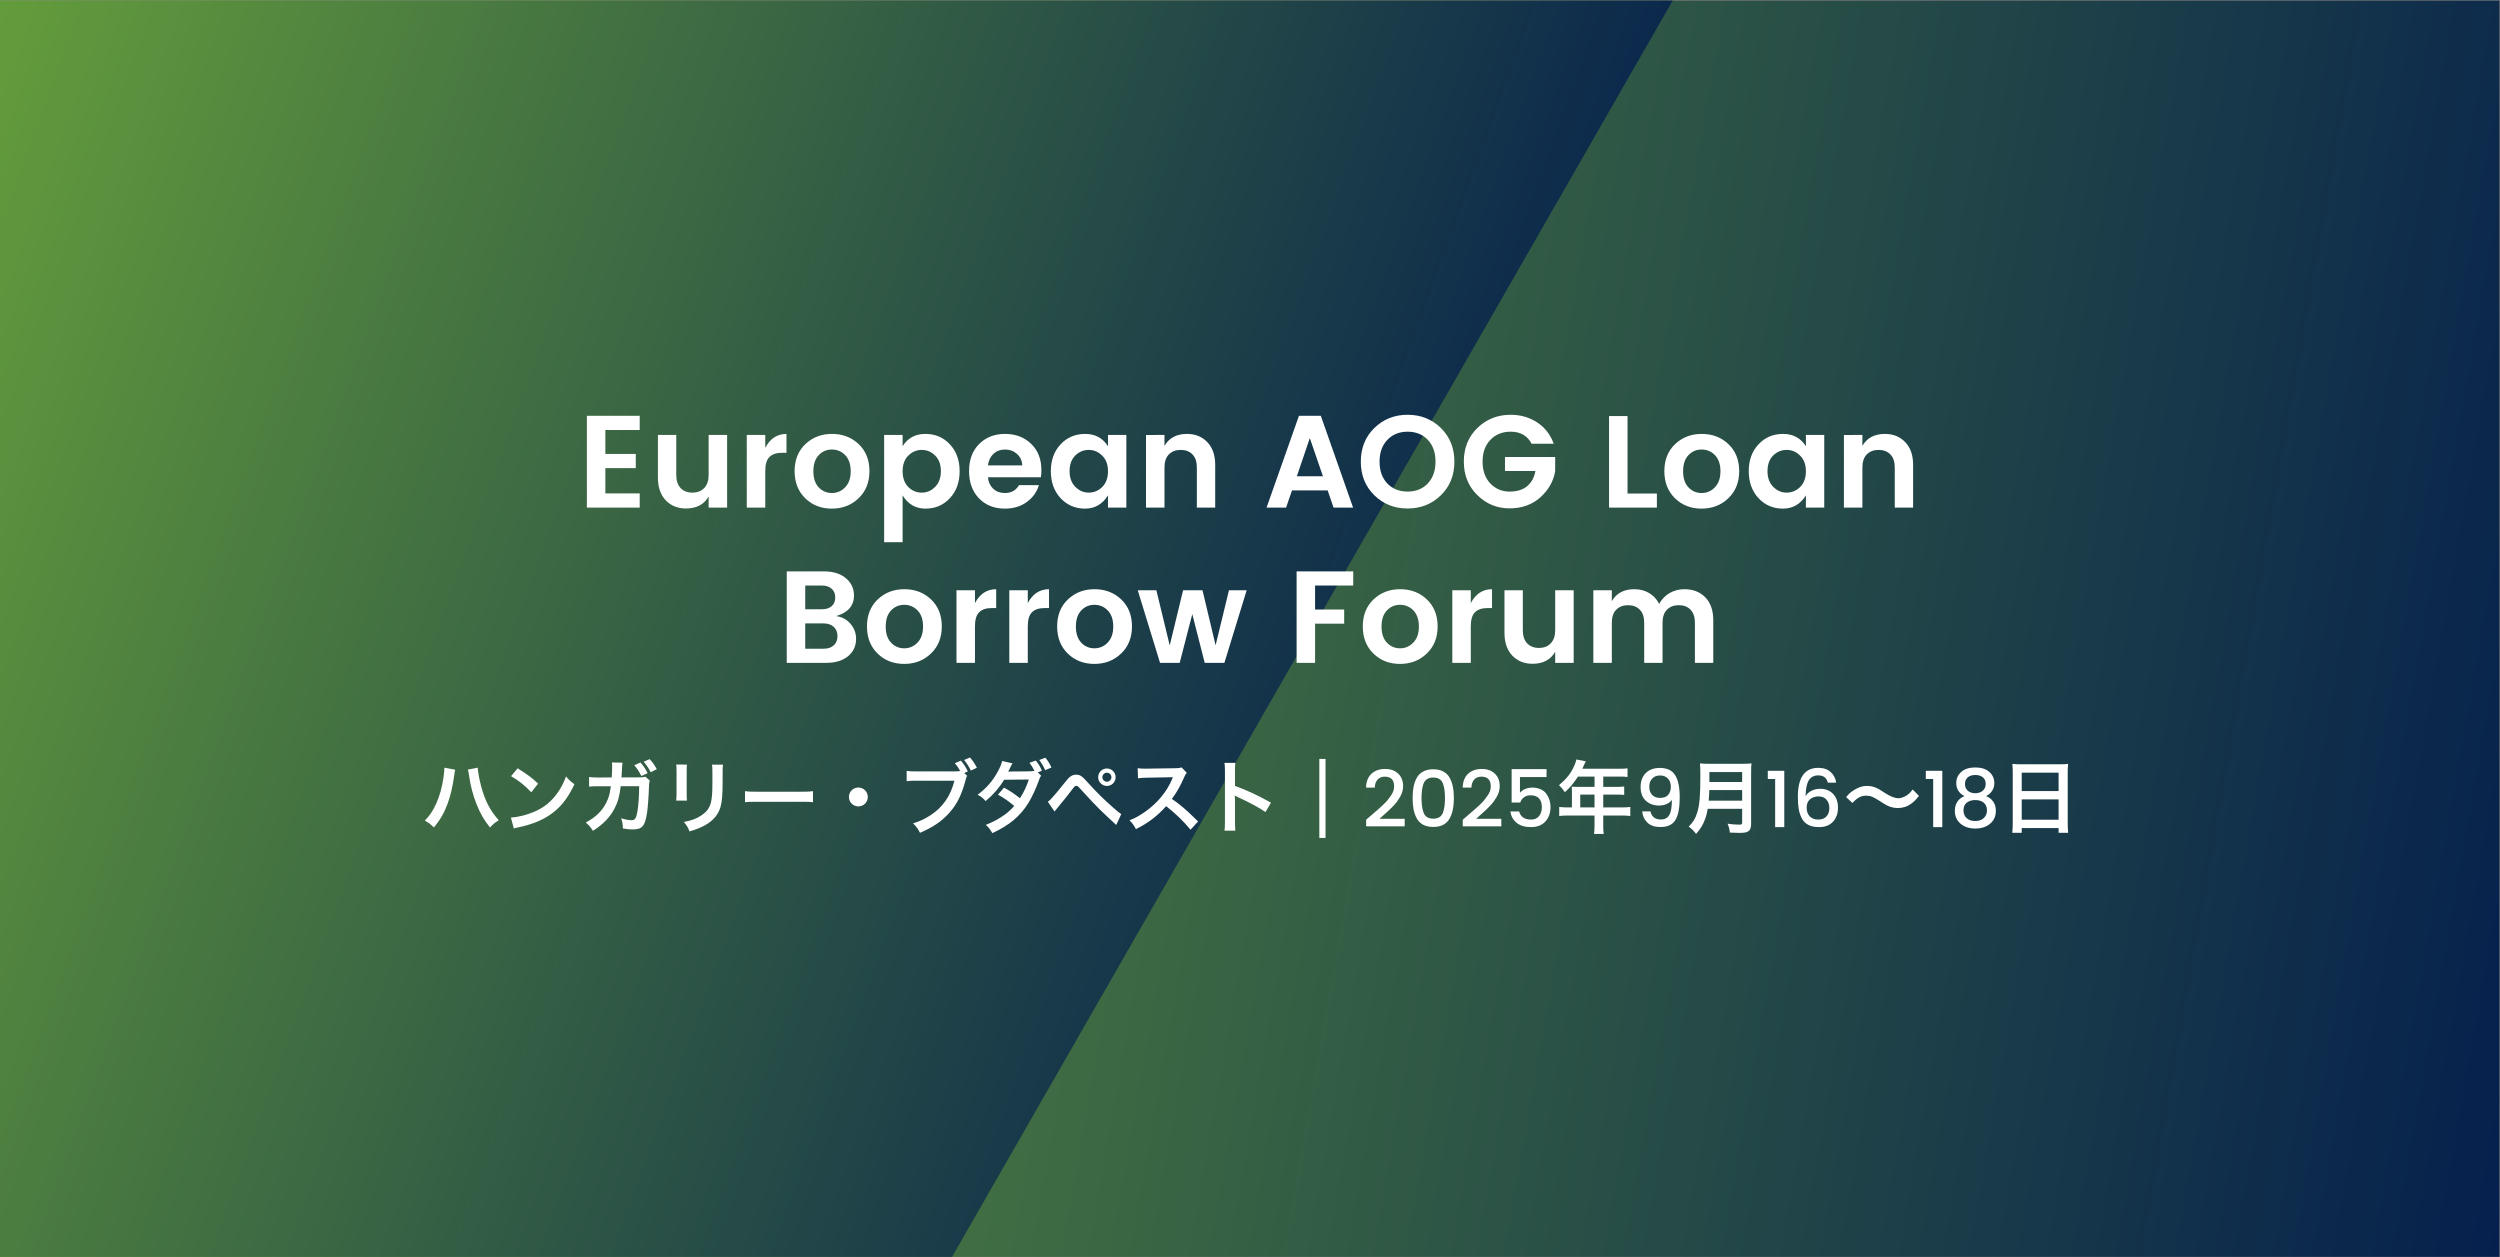
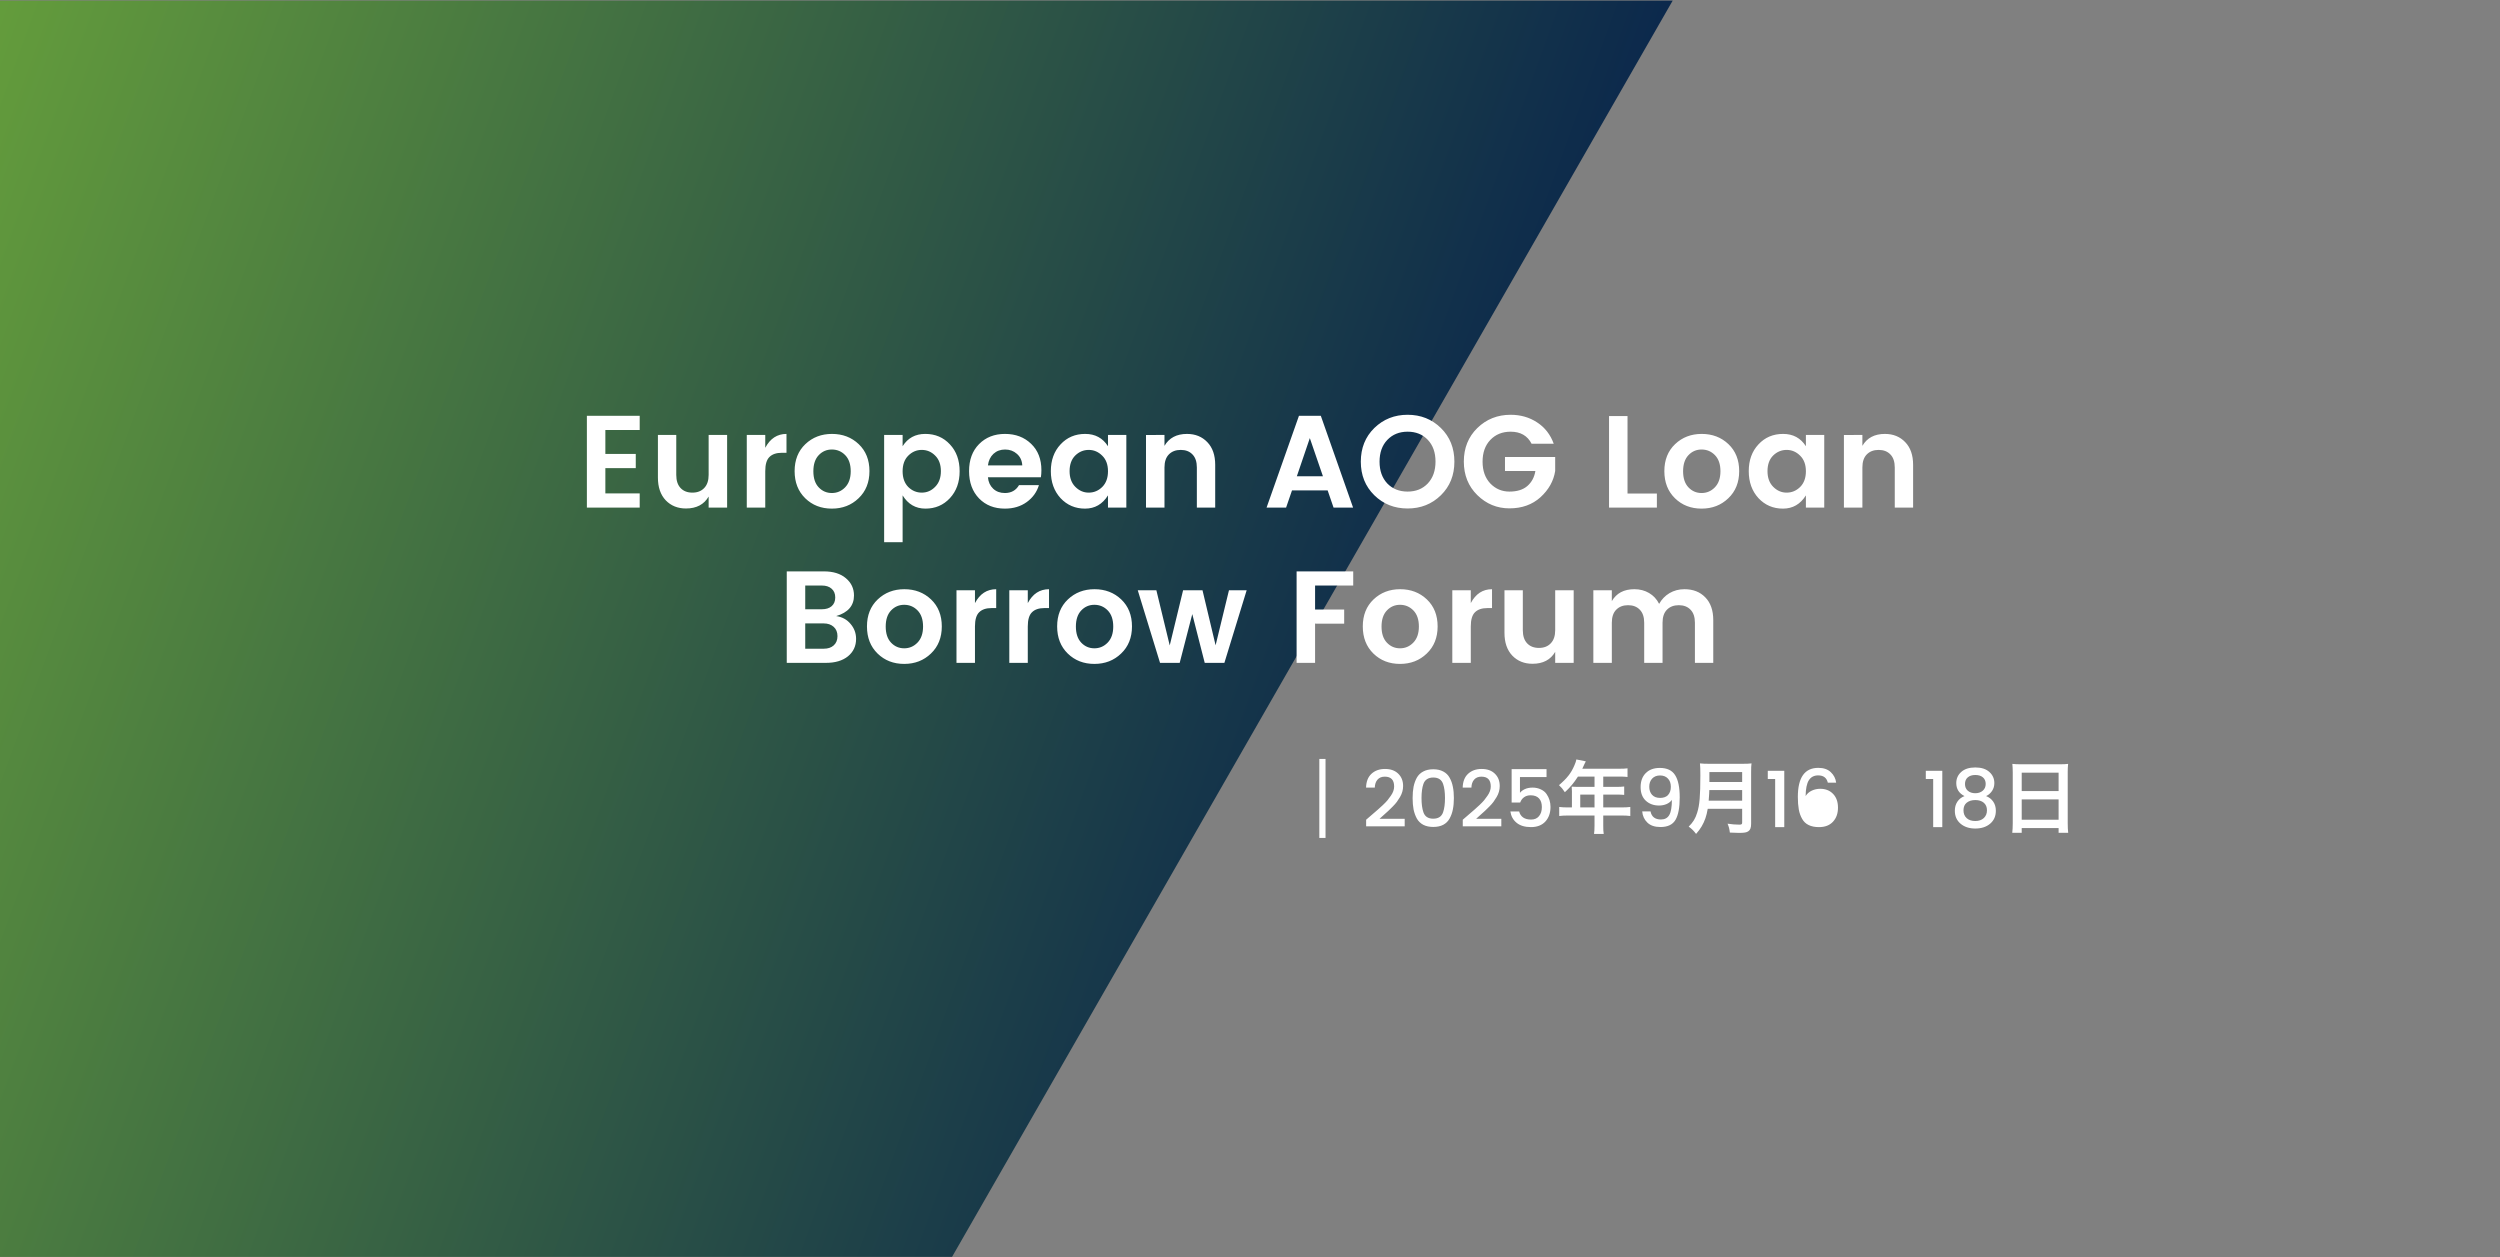
<svg xmlns="http://www.w3.org/2000/svg" xmlns:ns1="http://sodipodi.sourceforge.net/DTD/sodipodi-0.dtd" xmlns:ns2="http://www.inkscape.org/namespaces/inkscape" xmlns:xlink="http://www.w3.org/1999/xlink" version="1.1" viewBox="0 0 2185 1099" id="svg68" ns1:docname="77-MAR-Event-EALBF-LT_1855321524_JA.svg" ns2:version="1.3 (0e150ed6c4, 2023-07-21)">
  <rect x="0" y="0" width="2185" height="1099" fill="#808080" stroke="none" />
  <ns1:namedview id="namedview68" pagecolor="#ffffff" bordercolor="#000000" borderopacity="0.25" ns2:showpageshadow="2" ns2:pageopacity="0.0" ns2:pagecheckerboard="0" ns2:deskcolor="#d1d1d1" ns2:zoom="0.31533181" ns2:cx="1090.9144" ns2:cy="550.21408" ns2:window-width="1366" ns2:window-height="697" ns2:window-x="-8" ns2:window-y="-8" ns2:window-maximized="1" ns2:current-layer="svg68" />
  <defs id="defs2">
    <style id="style1"> .st0 { fill: none; } .st1 { font-family: Poppins-SemiBold, Poppins; font-size: 115px; font-weight: 600; } .st1, .st2 { display: none; } .st1, .st2, .st3 { fill: #fff; } .st4 { fill: url(#Conferences1); } .st2 { font-family: Poppins-Medium, Poppins; font-size: 70px; font-weight: 500; } .st5 { fill: url(#Conferences); } .st6 { clip-path: url(#clippath); } </style>
    <linearGradient id="Conferences" x1="-61.1" y1="-857.9" x2="2245.4" y2="-1264.6" gradientTransform="translate(0 -511.7) scale(1 -1)" gradientUnits="userSpaceOnUse">
      <stop offset="0" stop-color="#6eaa3a" id="stop1" />
      <stop offset="1" stop-color="#05204d" id="stop2" />
    </linearGradient>
    <clipPath id="clippath">
      <rect class="st0" x="-.2" y=".5" width="1866.7" height="1098" id="rect2" />
    </clipPath>
    <linearGradient id="Conferences1" data-name="Conferences" x1="-248.9" y1="203.4" x2="1294.4" y2="765.1" gradientTransform="matrix(1,0,0,1,0,0)" xlink:href="#Conferences" />
  </defs>
  <g id="Layer_1">
    <g id="g4">
-       <rect class="st5" x="-.2" y=".5" width="2184.7" height="1098" id="rect3" />
      <g class="st6" clip-path="url(#clippath)" id="g3">
        <polyline class="st4" points="1765 -527.8 276.8 -527.8 -425.5 688.6 243.3 1846.7 402.5 1847.4" id="polyline3" />
      </g>
    </g>
  </g>
  <g id="text74-3" style="font-weight:bold;font-size:74.682px;line-height:1.05;font-family:Izmir;-inkscape-font-specification:'Izmir Bold';text-align:center;letter-spacing:0px;text-anchor:middle;fill:#ffffff;fill-rule:evenodd;stroke-width:5.092" aria-label="ハンガリー・ブダペスト｜2025年9月16～18日">
-     <path style="font-weight:600;font-family:'Hiragino Kaku Gothic Pro';-inkscape-font-specification:'Hiragino Kaku Gothic Pro Semi-Bold'" d="m 388.351,670.959 c 0,0.416 0,0.763 0,0.971 0,1.525 -0.208,3.883 -0.624,6.725 -1.109,8.736 -3.536,17.333 -6.517,23.781 -2.912,6.379 -5.755,10.608 -9.915,14.768 3.467,1.941 4.576,2.773 7.904,5.963 5.616,-6.656 9.152,-12.896 12.272,-21.424 2.357,-6.587 4.091,-14.283 5.477,-23.712 0.485,-3.744 0.624,-4.507 0.901,-5.339 z m 20.592,1.664 c 0.347,1.04 0.555,2.357 0.971,4.992 1.179,8.667 3.605,17.957 6.587,25.237 3.259,8.181 6.864,14.421 11.787,20.384 2.773,-3.051 3.952,-4.021 7.627,-6.379 -7.557,-8.389 -12.133,-17.264 -15.461,-29.952 -1.595,-6.101 -2.704,-12.064 -2.912,-15.947 z m 37.717,5.755 c 6.448,3.605 12.133,8.181 17.68,14.075 l 5.963,-7.557 c -5.339,-5.061 -9.637,-8.251 -17.888,-13.381 z m 2.427,45.76 c 1.595,-0.555 1.803,-0.624 4.576,-1.179 10.747,-2.288 19.344,-5.685 26.416,-10.4 9.499,-6.309 16.085,-14.491 21.979,-27.179 -3.536,-2.496 -4.645,-3.536 -7.349,-6.795 -2.08,5.616 -4.021,9.429 -7.072,13.867 -5.477,7.904 -11.925,13.243 -20.592,16.987 -6.309,2.773 -14.56,4.784 -20.523,5.131 z m 114.955,-45.344 c -1.733,0.555 -2.357,0.624 -5.477,0.624 l -15.392,0.069 c 0.208,-2.219 0.208,-2.773 0.277,-4.368 0.139,-3.605 0.139,-3.605 0.277,-5.061 0,-0.416 0.069,-0.901 0.069,-1.248 0.069,-1.04 0.139,-1.317 0.277,-2.219 l -9.291,-0.208 c 0.208,1.317 0.208,1.872 0.208,2.704 v 1.733 c 0,2.011 -0.139,6.101 -0.347,8.667 l -12.133,0.069 c -3.467,0 -5.339,-0.139 -7.696,-0.485 l 0.069,8.459 c 2.288,-0.277 3.259,-0.347 7.488,-0.347 h 11.509 c -0.069,0.416 -0.208,1.179 -0.347,2.149 -0.624,4.784 -1.664,8.181 -3.536,11.995 -3.675,7.419 -9.36,12.965 -18.027,17.541 2.912,2.565 3.883,3.605 6.24,7.28 8.736,-5.477 14.907,-11.856 18.72,-19.205 3.12,-5.893 4.576,-11.093 5.547,-19.829 h 16.155 c 0,7.904 -0.693,17.403 -1.525,22.187 -1.109,6.032 -2.149,7.557 -5.131,7.557 -2.288,0 -5.061,-0.485 -9.152,-1.664 1.248,3.259 1.456,4.576 1.595,8.875 3.605,0.624 5.963,0.832 8.597,0.832 8.32,0 10.747,-2.843 12.549,-14.837 0.693,-4.576 1.456,-15.323 1.664,-23.157 0.069,-2.357 0.208,-3.328 0.763,-4.576 z m -9.707,-9.984 c 2.496,2.843 4.16,5.408 6.24,9.429 l 5.477,-2.496 c -2.288,-4.299 -3.467,-6.171 -6.309,-9.291 z m 19.691,3.467 c -1.941,-3.605 -3.536,-5.893 -6.24,-8.805 l -5.2,2.288 c 2.357,2.773 4.16,5.408 6.101,9.152 z m 16.987,-4.091 c 0.208,1.803 0.277,2.704 0.277,6.24 v 19.067 c 0,2.496 -0.139,4.645 -0.347,6.24 h 9.499 c -0.277,-1.733 -0.277,-2.635 -0.277,-6.101 v -19.136 c 0,-3.675 0,-4.299 0.277,-6.24 z m 31.269,0.139 c 0.277,1.595 0.347,3.051 0.347,6.587 v 8.667 c 0,5.547 -0.069,8.597 -0.347,11.579 -0.763,9.152 -3.051,13.381 -9.568,17.68 -4.16,2.773 -8.181,4.229 -14.976,5.547 2.912,3.675 3.605,4.853 4.853,8.251 6.379,-1.872 9.845,-3.259 13.52,-5.339 7.211,-4.021 11.648,-9.221 13.659,-16.155 1.248,-4.368 1.733,-10.192 1.803,-21.008 v -9.36 c 0,-3.952 0.069,-4.715 0.347,-6.448 z m 28.843,32.795 c 2.773,-0.347 3.536,-0.347 11.301,-0.347 h 36.816 c 7.765,0 8.528,0 11.301,0.347 v -9.637 c -3.051,0.416 -4.368,0.485 -11.232,0.485 h -36.955 c -6.864,0 -8.181,-0.069 -11.232,-0.485 z m 99.077,-12.827 c -4.576,0 -8.251,3.675 -8.251,8.251 0,4.576 3.675,8.251 8.251,8.251 4.576,0 8.251,-3.675 8.251,-8.251 0,-4.576 -3.675,-8.251 -8.251,-8.251 z m 92.56,-12.688 3.12,-1.387 c -1.941,-4.021 -3.189,-5.963 -6.032,-9.429 l -5.269,2.219 c 1.872,2.219 2.981,3.883 4.645,6.864 -1.387,0.208 -3.189,0.347 -6.101,0.347 h -31.824 c -4.715,0 -6.171,-0.069 -8.875,-0.485 v 9.013 c 2.496,-0.347 4.091,-0.416 8.736,-0.416 h 33.003 c -3.397,13.451 -10.192,23.227 -21.008,30.229 -5.131,3.328 -9.083,5.131 -15.184,7.072 3.259,3.189 4.16,4.507 6.101,8.251 11.579,-4.992 18.997,-10.053 25.792,-17.68 6.656,-7.488 10.747,-15.808 14.213,-29.051 0.347,-1.456 0.555,-1.941 1.179,-3.12 z m 11.024,-4.576 c -1.941,-3.813 -3.397,-5.963 -6.032,-9.013 l -5.131,2.219 c 2.427,2.981 4.021,5.477 5.893,9.221 z m 53.248,4.021 3.605,-1.387 c -1.595,-3.744 -2.773,-5.755 -5.339,-8.944 l -5.547,1.941 c 1.733,2.288 2.704,3.883 4.368,7.003 -1.248,0.277 -2.912,0.416 -4.923,0.485 -16.917,0.139 -16.917,0.139 -18.027,0.277 0.347,-0.693 0.832,-1.456 1.664,-3.328 1.317,-2.704 1.317,-2.704 2.08,-3.952 l -9.013,-2.011 c -0.693,2.912 -1.803,5.477 -4.091,9.637 -4.229,7.904 -9.637,14.005 -17.333,19.829 3.605,2.08 4.645,2.912 6.933,5.547 6.933,-5.824 11.856,-11.509 16.224,-18.651 l 21.563,-0.208 c -2.149,6.448 -4.507,11.371 -7.765,16.363 -5.2,-4.091 -8.112,-6.032 -13.936,-9.291 l -5.269,6.171 c 5.2,2.843 9.36,5.755 14.213,9.845 -3.536,4.021 -6.448,6.517 -11.371,9.707 -4.16,2.704 -7.627,4.507 -13.52,6.864 2.635,2.288 3.536,3.467 5.755,7.211 14.768,-6.795 24.544,-14.976 31.616,-26.555 2.843,-4.645 6.656,-12.688 8.875,-19.067 1.109,-3.12 1.248,-3.397 2.149,-4.576 z m 11.925,-4.229 c -1.456,-3.328 -2.912,-5.616 -5.269,-8.597 l -5.408,2.011 c 2.08,2.773 3.744,5.616 5.2,8.875 z m 2.704,38.411 c 0.971,-1.248 1.317,-1.733 2.357,-2.912 4.853,-5.824 9.499,-11.579 12.411,-15.461 2.843,-3.813 3.12,-4.021 4.229,-4.021 1.179,0 1.179,0 5.616,4.853 12.341,13.52 15.461,16.571 29.328,29.328 l 4.368,-9.499 c -1.664,-1.04 -2.912,-2.08 -6.587,-5.269 -8.181,-7.072 -15.323,-14.144 -22.464,-22.117 -5.269,-5.963 -6.933,-7.072 -10.331,-7.072 -1.664,0 -3.259,0.416 -4.715,1.387 -1.387,0.832 -2.843,2.357 -5.2,5.477 -3.605,4.645 -10.4,12.688 -12.411,14.699 -0.832,0.901 -1.387,1.317 -2.496,2.08 z m 45.76,-37.579 c -4.229,0 -7.627,3.397 -7.627,7.627 0,4.16 3.467,7.627 7.627,7.627 4.229,0 7.627,-3.397 7.627,-7.627 0,-4.229 -3.397,-7.627 -7.627,-7.627 z m 0,3.675 c 2.219,0 3.952,1.733 3.952,3.952 0,2.149 -1.803,3.952 -3.952,3.952 -2.149,0 -3.952,-1.803 -3.952,-3.952 0,-2.149 1.803,-3.952 3.952,-3.952 z m 79.733,42.64 c -8.389,-8.112 -8.389,-8.112 -10.123,-9.637 -4.715,-4.229 -8.459,-7.141 -12.827,-10.053 4.229,-5.685 7.627,-11.717 10.816,-19.136 0.763,-1.733 1.317,-2.704 2.219,-3.744 l -4.576,-4.715 c -1.733,0.624 -2.288,0.693 -6.171,0.763 l -24.405,0.347 c -0.832,0 -1.387,0 -1.664,0 -2.843,0 -4.16,-0.069 -6.101,-0.416 l 0.277,8.875 c 2.357,-0.347 4.229,-0.485 7.557,-0.555 21.84,-0.347 21.84,-0.347 22.949,-0.416 l -0.763,1.803 c -4.507,10.816 -12.827,20.869 -23.296,28.219 -5.2,3.675 -8.528,5.547 -13.867,7.627 2.843,2.981 3.675,4.091 5.616,7.696 10.608,-5.2 18.581,-11.301 26.416,-20.037 7.557,5.755 15.531,13.52 21.285,20.592 z m 32.517,8.043 c -0.208,-2.288 -0.277,-4.091 -0.277,-7.696 v -18.304 c 0,-1.941 -0.069,-2.773 -0.277,-4.715 0.555,0.347 0.763,0.416 2.357,1.179 11.579,5.339 18.789,9.291 24.544,13.243 l 4.853,-8.181 C 1099.78,695.295 1088.895,690.234 1079.396,686.906 v -12.896 c 0,-4.299 0,-5.2 0.277,-7.28 h -9.499 c 0.277,1.872 0.416,3.675 0.416,7.072 v 44.443 c 0,3.675 -0.069,5.547 -0.416,7.765 z" id="path73" />
    <path style="font-weight:500;font-size:69.333px;font-family:Poppins;-inkscape-font-specification:'Poppins, Medium'" d="m 1153.093,732.369 v -69.062 h 5.417 v 69.062 z m 40.911,-10.172 v -5.755 q 1.733,-1.525 5.061,-4.368 3.328,-2.843 5.061,-4.368 1.803,-1.595 4.437,-4.021 2.635,-2.496 4.091,-4.229 1.456,-1.803 2.981,-4.021 2.843,-4.021 2.843,-8.043 0,-8.597 -8.181,-8.597 -4.091,0 -6.379,2.635 -2.219,2.565 -2.357,6.933 h -7.627 q 0.208,-7.904 4.715,-12.064 4.576,-4.229 11.856,-4.229 7.28,0 11.509,4.091 4.299,4.091 4.299,10.816 0,5.061 -2.704,9.637 -1.456,2.357 -2.773,4.229 -1.317,1.803 -3.675,4.16 -2.357,2.357 -3.744,3.675 -1.387,1.317 -4.091,3.675 -2.635,2.357 -3.605,3.259 h 21.979 v 6.587 z m 49.92,-47.909 q 3.605,-1.941 8.736,-1.941 5.131,0 8.736,1.941 3.605,1.872 5.547,5.408 2.011,3.536 2.843,7.904 0.901,4.299 0.901,9.915 0,5.616 -0.901,9.984 -0.832,4.299 -2.843,7.904 -1.941,3.536 -5.547,5.477 -3.605,1.872 -8.736,1.872 -5.131,0 -8.736,-1.872 -3.605,-1.941 -5.616,-5.477 -1.941,-3.605 -2.843,-7.904 -0.832,-4.368 -0.832,-9.984 0,-5.616 0.832,-9.915 0.901,-4.368 2.843,-7.904 2.011,-3.536 5.616,-5.408 z m 8.736,5.269 q -3.328,0 -5.477,1.456 -2.149,1.387 -3.12,4.16 -1.664,4.784 -1.664,12.341 0,7.627 1.664,12.411 1.941,5.616 8.597,5.616 6.656,0 8.597,-5.616 1.664,-4.784 1.664,-12.411 0,-7.557 -1.664,-12.341 -1.941,-5.616 -8.597,-5.616 z m 25.792,42.64 v -5.755 q 1.733,-1.525 5.061,-4.368 3.328,-2.843 5.061,-4.368 1.803,-1.595 4.437,-4.021 2.635,-2.496 4.091,-4.229 1.456,-1.803 2.981,-4.021 2.843,-4.021 2.843,-8.043 0,-8.597 -8.181,-8.597 -4.091,0 -6.379,2.635 -2.219,2.565 -2.357,6.933 h -7.627 q 0.208,-7.904 4.715,-12.064 4.576,-4.229 11.856,-4.229 7.28,0 11.509,4.091 4.299,4.091 4.299,10.816 0,5.061 -2.704,9.637 -1.456,2.357 -2.773,4.229 -1.317,1.803 -3.675,4.16 -2.357,2.357 -3.744,3.675 -1.387,1.317 -4.091,3.675 -2.635,2.357 -3.605,3.259 h 21.979 v 6.587 z m 42.709,-49.989 h 30.507 v 6.933 h -23.227 v 13.797 q 1.456,-1.941 4.299,-3.259 2.912,-1.317 6.725,-1.317 3.883,0 7.141,1.525 3.328,1.525 5.061,4.091 3.467,4.992 3.467,11.232 0,7.904 -4.507,12.827 -4.507,4.853 -12.549,4.853 -7.973,0 -12.549,-3.744 -4.576,-3.744 -5.477,-9.915 h 7.696 q 0.763,3.259 3.397,5.2 2.635,1.872 7.072,1.872 4.437,0 6.864,-2.981 2.496,-2.981 2.496,-7.904 0,-4.992 -2.496,-7.627 -2.496,-2.704 -7.349,-2.704 -3.397,0 -5.755,1.733 -2.288,1.664 -3.328,4.576 h -7.488 z" id="path74" />
    <path style="font-weight:600;font-family:'Hiragino Kaku Gothic Pro';-inkscape-font-specification:'Hiragino Kaku Gothic Pro Semi-Bold'" d="m 1373.854,705.695 h -3.536 c -3.12,0 -5.339,-0.139 -7.557,-0.416 v 7.904 c 2.288,-0.277 4.507,-0.416 7.557,-0.416 h 23.296 v 8.528 c 0,3.675 -0.139,5.547 -0.416,7.557 h 8.459 c -0.347,-2.011 -0.416,-3.883 -0.416,-7.419 v -8.667 h 16.085 c 2.981,0 5.408,0.139 7.557,0.416 v -7.904 c -2.149,0.277 -4.368,0.416 -7.557,0.416 h -16.085 V 694.463 h 11.371 c 2.981,0 4.853,0.069 6.933,0.277 V 687.391 c -2.08,0.277 -3.952,0.347 -7.141,0.347 h -11.163 v -9.013 h 14.144 c 3.12,0 4.923,0.069 7.072,0.347 v -7.557 c -2.08,0.277 -3.813,0.347 -7.072,0.347 h -32.448 c 1.248,-2.704 1.941,-4.16 2.011,-4.368 0.485,-1.04 0.624,-1.248 1.04,-2.08 l -8.251,-1.664 c -0.208,1.387 -0.693,2.843 -1.664,5.061 -2.843,6.795 -6.448,11.371 -13.52,17.403 2.357,2.288 3.12,3.189 5.131,6.171 4.437,-4.021 7.835,-8.043 11.44,-13.659 h 14.491 v 9.013 h -15.115 c -1.872,0 -3.397,-0.069 -4.853,-0.208 0.139,1.456 0.208,2.496 0.208,4.021 z m 7.28,0 V 694.463 h 12.48 v 11.232 z" id="path75" />
    <path style="font-weight:500;font-size:69.333px;font-family:Poppins;-inkscape-font-specification:'Poppins, Medium'" d="m 1441.455,687.599 q 0,4.299 2.427,7.072 2.496,2.704 7.072,2.704 4.576,0 6.933,-2.565 2.427,-2.635 2.427,-7.141 0,-4.576 -2.565,-7.211 -2.496,-2.704 -6.864,-2.704 -4.368,0 -6.933,2.773 -2.496,2.704 -2.496,7.072 z m 10.261,28.635 q 4.923,0 7.211,-3.883 2.288,-3.883 2.288,-13.243 -1.664,2.357 -4.715,3.675 -2.981,1.248 -6.517,1.248 -7.003,0 -11.579,-4.229 -4.507,-4.229 -4.507,-11.856 0,-7.696 4.437,-12.203 4.507,-4.576 12.341,-4.576 9.429,0 13.381,6.309 4.021,6.24 4.021,19.483 0,13.243 -3.675,19.552 -3.675,6.309 -13.173,6.309 -7.419,0 -11.44,-3.883 -4.021,-3.883 -4.507,-9.776 h 7.28 q 1.387,7.072 9.152,7.072 z" id="path76" />
    <path style="font-weight:600;font-family:'Hiragino Kaku Gothic Pro';-inkscape-font-specification:'Hiragino Kaku Gothic Pro Semi-Bold'" d="m 1522.644,706.874 v 11.995 c 0,1.525 -0.485,1.872 -2.565,1.872 -2.843,0 -6.656,-0.277 -10.192,-0.832 1.179,2.843 1.595,4.437 2.011,7.765 3.536,0.208 5.824,0.277 8.043,0.277 4.576,0 6.517,-0.347 8.043,-1.387 1.733,-1.109 2.496,-3.12 2.496,-6.587 v -44.928 c 0,-4.091 0.069,-5.963 0.347,-7.835 -2.357,0.277 -4.229,0.347 -8.043,0.347 h -28.912 c -3.536,0 -5.408,-0.069 -8.112,-0.347 0.277,2.427 0.347,5.477 0.347,10.469 0,18.027 -0.693,26.139 -2.773,32.587 -1.595,5.2 -3.536,8.32 -7.419,12.203 2.704,1.941 4.437,3.675 6.448,6.379 3.952,-4.437 6.309,-8.459 8.181,-13.728 0.832,-2.427 1.387,-4.715 2.011,-8.251 z m -29.259,-7.072 c 0.416,-5.616 0.555,-7.141 0.555,-9.291 h 28.704 v 9.291 z m 0.624,-16.363 v -8.667 h 28.635 v 8.667 z" id="path77" />
-     <path style="font-weight:500;font-size:69.333px;font-family:Poppins;-inkscape-font-specification:'Poppins, Medium'" d="m 1551.486,722.89 v -42.016 h -6.448 v -7.211 h 14.421 v 49.227 z m 47.355,-16.571 q 0,-4.645 -2.496,-7.419 -2.427,-2.843 -6.933,-2.843 -4.507,0 -7.488,2.565 -2.912,2.496 -2.912,7.28 0,4.784 2.704,7.627 2.773,2.773 7.419,2.773 4.645,0 7.141,-2.704 2.565,-2.704 2.565,-7.28 z m -9.707,-28.635 q -5.477,0 -8.181,4.229 -2.704,4.16 -2.843,13.867 1.803,-3.051 5.269,-4.715 3.467,-1.664 7.488,-1.664 6.933,0 11.232,4.437 4.299,4.437 4.299,12.064 0,7.557 -4.368,12.272 -4.368,4.715 -12.203,4.715 -10.747,0 -14.768,-7.211 -2.08,-3.605 -2.912,-8.181 -0.832,-4.645 -0.832,-11.024 0,-25.376 17.888,-25.376 6.933,0 10.885,3.744 4.021,3.744 4.715,9.221 h -7.28 q -1.525,-6.379 -8.389,-6.379 z" id="path78" />
-     <path style="font-weight:600;font-family:'Hiragino Kaku Gothic Pro';-inkscape-font-specification:'Hiragino Kaku Gothic Pro Semi-Bold'" d="m 1619.017,701.812 c 4.368,-4.715 7.557,-6.379 12.064,-6.379 3.675,0 5.824,0.832 11.925,4.715 5.408,3.536 6.795,4.229 9.499,5.131 1.872,0.624 4.021,0.971 6.101,0.971 4.507,0 8.459,-1.317 11.995,-3.952 2.288,-1.664 3.744,-3.12 6.587,-6.725 l -5.547,-5.547 c -2.427,3.259 -4.229,4.784 -7.211,6.309 -1.664,0.763 -3.675,1.317 -5.131,1.317 -3.328,0 -7.003,-1.456 -12.272,-4.853 -4.507,-2.912 -4.507,-2.912 -6.309,-3.813 -2.981,-1.456 -5.755,-2.08 -8.944,-2.08 -4.021,0 -7.141,0.971 -11.371,3.605 -3.051,1.941 -4.299,3.051 -6.864,6.171 z" id="path79" />
+     <path style="font-weight:500;font-size:69.333px;font-family:Poppins;-inkscape-font-specification:'Poppins, Medium'" d="m 1551.486,722.89 v -42.016 h -6.448 v -7.211 h 14.421 v 49.227 z m 47.355,-16.571 z m -9.707,-28.635 q -5.477,0 -8.181,4.229 -2.704,4.16 -2.843,13.867 1.803,-3.051 5.269,-4.715 3.467,-1.664 7.488,-1.664 6.933,0 11.232,4.437 4.299,4.437 4.299,12.064 0,7.557 -4.368,12.272 -4.368,4.715 -12.203,4.715 -10.747,0 -14.768,-7.211 -2.08,-3.605 -2.912,-8.181 -0.832,-4.645 -0.832,-11.024 0,-25.376 17.888,-25.376 6.933,0 10.885,3.744 4.021,3.744 4.715,9.221 h -7.28 q -1.525,-6.379 -8.389,-6.379 z" id="path78" />
    <path style="font-weight:500;font-size:69.333px;font-family:Poppins;-inkscape-font-specification:'Poppins, Medium'" d="m 1689.598,722.89 v -42.016 h -6.448 v -7.211 h 14.421 v 49.227 z m 47.008,-14.699 q 0,-4.229 -2.773,-6.587 -2.773,-2.357 -7.419,-2.357 -4.576,0 -7.488,2.288 -2.843,2.288 -2.843,6.656 0,4.299 2.773,6.864 2.773,2.496 7.488,2.496 4.784,0 7.488,-2.565 2.773,-2.565 2.773,-6.795 z m -1.109,-23.019 q 0,-3.675 -2.427,-5.755 -2.427,-2.08 -6.656,-2.08 -4.16,0 -6.587,2.08 -2.427,2.08 -2.427,5.824 0,3.675 2.496,5.893 2.565,2.149 6.517,2.149 3.952,0 6.517,-2.219 2.565,-2.219 2.565,-5.893 z m -25.723,-0.763 q 0,-5.824 4.299,-9.707 4.368,-3.952 12.341,-3.952 7.973,0 12.272,3.952 4.368,3.883 4.368,9.707 0,3.883 -2.011,6.864 -1.941,2.912 -5.2,4.507 3.952,1.525 6.24,4.853 2.288,3.328 2.288,7.973 0,7.072 -4.992,11.301 -4.992,4.229 -12.965,4.229 -7.904,0 -12.896,-4.229 -4.992,-4.229 -4.992,-11.301 0,-4.715 2.288,-8.043 2.288,-3.328 6.171,-4.784 -7.211,-3.605 -7.211,-11.371 z" id="path80" />
    <path style="font-weight:600;font-family:'Hiragino Kaku Gothic Pro';-inkscape-font-specification:'Hiragino Kaku Gothic Pro Semi-Bold'" d="m 1759.14,719.492 c 0,3.259 -0.139,6.032 -0.416,8.389 h 8.251 v -4.16 h 32.24 v 4.16 h 8.389 c -0.277,-2.496 -0.416,-4.784 -0.416,-8.389 v -44.789 c 0,-2.427 0.069,-4.437 0.347,-7.072 -2.08,0.277 -4.229,0.347 -7.488,0.347 h -33.557 c -3.189,0 -5.477,-0.069 -7.696,-0.347 0.208,2.288 0.347,4.715 0.347,7.419 z m 7.835,-44.165 h 32.24 v 16.085 h -32.24 z m 0,23.365 h 32.24 v 17.749 h -32.24 z" id="path81" />
  </g>
  <g id="text74-3-0" style="font-weight:bold;font-size:123.385px;line-height:1.1;font-family:Izmir;-inkscape-font-specification:'Izmir Bold';text-align:center;letter-spacing:0px;text-anchor:middle;fill:#ffffff;fill-rule:evenodd;stroke-width:8.413" aria-label="European AOG Loan&#10;Borrow Forum">
    <path style="font-weight:600;font-size:114.55px;font-family:Poppins;-inkscape-font-specification:'Poppins Semi-Bold'" d="m 559.098,363.432 v 12.371 h -30.012 v 20.963 h 26.576 v 12.371 h -26.576 v 22.108 h 30.012 v 12.371 h -46.164 v -80.185 z m 60.253,16.724 h 16.152 v 63.461 h -16.152 v -9.622 q -6.071,10.424 -19.817,10.424 -10.768,0 -17.641,-7.102 -6.873,-7.217 -6.873,-19.932 v -37.229 h 16.037 v 34.938 q 0,7.446 3.78,11.455 3.78,4.009 10.309,4.009 6.529,0 10.309,-4.009 3.895,-4.009 3.895,-11.455 z m 49.486,0 v 11.226 q 6.415,-12.142 18.557,-12.142 v 16.495 h -4.009 q -7.217,0 -10.882,3.666 -3.666,3.551 -3.666,12.371 v 31.845 h -16.152 v -63.461 z m 58.191,50.746 q 6.758,0 11.57,-4.926 4.926,-5.04 4.926,-14.09 0,-9.164 -4.811,-14.09 -4.811,-4.926 -11.684,-4.926 -6.758,0 -11.455,4.926 -4.697,4.926 -4.697,14.09 0,9.164 4.697,14.09 4.697,4.926 11.455,4.926 z m -23.254,4.582 q -9.279,-9.049 -9.279,-23.712 0,-14.662 9.393,-23.597 9.393,-8.935 23.254,-8.935 13.975,0 23.368,8.935 9.393,8.935 9.393,23.597 0,14.662 -9.508,23.712 -9.393,9.049 -23.368,9.049 -13.975,0 -23.254,-9.049 z m 113.519,-9.966 q 5.04,-5.04 5.04,-13.746 0,-8.706 -5.04,-13.631 -4.926,-4.926 -11.684,-4.926 -6.758,0 -11.799,5.04 -4.926,4.926 -4.926,13.631 0,8.706 4.926,13.746 5.04,4.926 11.799,4.926 6.758,0 11.684,-5.04 z m -28.408,-35.511 q 6.758,-10.768 19.817,-10.768 13.059,0 21.535,9.164 8.477,9.049 8.477,23.483 0,14.319 -8.477,23.483 -8.477,9.164 -21.421,9.164 -12.83,0 -19.932,-11.57 v 40.894 h -16.152 v -93.702 h 16.152 z m 89.349,54.526 q -13.861,0 -22.566,-8.935 -8.706,-9.049 -8.706,-23.826 0,-14.777 8.706,-23.597 8.82,-8.935 22.681,-8.935 13.975,0 22.91,8.706 8.935,8.591 8.935,23.025 0,3.322 -0.458,6.186 h -46.278 q 0.573,6.186 4.582,9.966 4.009,3.78 10.195,3.78 8.362,0 12.371,-6.873 h 17.412 q -2.749,9.049 -10.653,14.777 -7.904,5.728 -19.13,5.728 z m 15.235,-37.801 q -0.344,-6.3 -4.697,-10.08 -4.238,-3.78 -10.309,-3.78 -6.071,0 -10.195,3.78 -4.009,3.78 -4.811,10.08 z m 69.876,18.901 q 5.04,-5.04 5.04,-13.746 0,-8.706 -5.04,-13.631 -5.04,-5.04 -11.799,-5.04 -6.758,0 -11.799,4.926 -4.926,4.926 -4.926,13.631 0,8.706 5.04,13.746 5.04,5.04 11.684,5.04 6.758,0 11.799,-4.926 z m -36.427,9.737 q -8.477,-9.279 -8.477,-23.597 0,-14.319 8.477,-23.368 8.477,-9.164 21.535,-9.164 13.059,0 19.932,10.768 v -9.851 h 16.037 v 63.461 h -16.037 v -10.653 q -7.217,11.57 -20.046,11.57 -12.83,0 -21.421,-9.164 z m 90.838,-55.213 v 9.508 q 6.071,-10.424 19.703,-10.424 10.882,0 17.755,7.217 6.873,7.102 6.873,19.817 v 37.343 h -16.037 v -35.052 q 0,-7.446 -3.78,-11.34 -3.78,-4.009 -10.309,-4.009 -6.529,0 -10.424,4.009 -3.78,3.895 -3.78,11.34 v 35.052 h -16.151 v -63.461 z m 147.769,63.461 -5.155,-15.006 h -31.158 l -5.155,15.006 h -17.068 l 28.294,-80.185 h 19.13 l 28.179,80.185 z m -32.074,-27.377 h 22.796 l -11.455,-33.334 z m 114.436,6.3 q 6.758,-7.217 6.758,-19.13 0,-11.913 -6.758,-19.015 -6.758,-7.102 -17.641,-7.102 -10.882,0 -17.755,7.217 -6.758,7.102 -6.758,19.015 0,11.799 6.758,19.015 6.873,7.102 17.755,7.102 10.882,0 17.641,-7.102 z m -17.641,21.879 q -17.297,0 -29.096,-11.57 -11.799,-11.57 -11.799,-29.325 0,-17.87 11.799,-29.439 11.913,-11.57 29.096,-11.57 17.297,0 29.096,11.57 11.799,11.57 11.799,29.439 0,17.755 -11.799,29.325 -11.799,11.57 -29.096,11.57 z m 60.941,-11.684 q -11.799,-11.57 -11.799,-29.325 0,-17.755 11.799,-29.325 11.913,-11.57 29.096,-11.57 13.059,0 23.139,6.644 10.195,6.644 14.548,18.672 h -19.359 q -5.384,-10.539 -18.328,-10.539 -10.882,0 -17.755,7.217 -6.758,7.102 -6.758,19.015 0,11.799 6.758,19.015 6.873,7.102 16.724,7.102 9.966,0 15.579,-4.811 5.728,-4.926 7.102,-13.173 h -26.576 v -12.257 h 43.873 v 12.257 q -2.062,13.059 -12.83,22.91 -10.768,9.737 -27.148,9.737 -16.266,0 -28.065,-11.57 z m 115.123,-69.074 h 16.152 v 67.699 h 25.659 v 12.257 h -41.811 z m 80.872,67.241 q 6.758,0 11.57,-4.926 4.926,-5.04 4.926,-14.09 0,-9.164 -4.811,-14.09 -4.811,-4.926 -11.684,-4.926 -6.758,0 -11.455,4.926 -4.697,4.926 -4.697,14.09 0,9.164 4.697,14.09 4.697,4.926 11.455,4.926 z m -23.254,4.582 q -9.279,-9.049 -9.279,-23.712 0,-14.662 9.393,-23.597 9.393,-8.935 23.254,-8.935 13.975,0 23.368,8.935 9.393,8.935 9.393,23.597 0,14.662 -9.508,23.712 -9.393,9.049 -23.368,9.049 -13.975,0 -23.254,-9.049 z m 109.395,-9.851 q 5.04,-5.04 5.04,-13.746 0,-8.706 -5.04,-13.631 -5.04,-5.04 -11.799,-5.04 -6.758,0 -11.799,4.926 -4.926,4.926 -4.926,13.631 0,8.706 5.04,13.746 5.04,5.04 11.684,5.04 6.758,0 11.799,-4.926 z m -36.427,9.737 q -8.477,-9.279 -8.477,-23.597 0,-14.319 8.477,-23.368 8.477,-9.164 21.535,-9.164 13.059,0 19.932,10.768 v -9.851 h 16.037 v 63.461 h -16.037 v -10.653 q -7.217,11.57 -20.046,11.57 -12.83,0 -21.421,-9.164 z m 90.838,-55.213 v 9.508 q 6.071,-10.424 19.703,-10.424 10.882,0 17.755,7.217 6.873,7.102 6.873,19.817 v 37.343 h -16.037 v -35.052 q 0,-7.446 -3.78,-11.34 -3.78,-4.009 -10.309,-4.009 -6.529,0 -10.424,4.009 -3.78,3.895 -3.78,11.34 v 35.052 h -16.152 v -63.461 z" id="path82" />
    <path style="font-weight:600;font-size:114.55px;font-family:Poppins;-inkscape-font-specification:'Poppins Semi-Bold'" d="m 687.623,499.384 h 32.418 q 12.257,0 19.244,5.957 7.102,5.957 7.102,15.121 0,13.402 -15.579,17.984 7.904,1.145 12.601,6.873 4.811,5.613 4.811,13.059 0,9.393 -7.102,15.235 -7.102,5.728 -19.244,5.728 h -34.25 z m 16.152,12.371 v 20.734 h 14.548 q 5.384,0 8.477,-2.635 3.207,-2.749 3.207,-7.675 0,-4.926 -3.207,-7.675 -3.093,-2.749 -8.477,-2.749 z m 0,55.213 h 16.266 q 5.384,0 8.591,-2.864 3.322,-2.978 3.322,-8.133 0,-5.155 -3.322,-8.133 -3.322,-2.978 -8.706,-2.978 h -16.152 z m 86.485,-0.344 q 6.758,0 11.57,-4.926 4.926,-5.04 4.926,-14.09 0,-9.164 -4.811,-14.09 -4.811,-4.926 -11.684,-4.926 -6.758,0 -11.455,4.926 -4.697,4.926 -4.697,14.09 0,9.164 4.697,14.09 4.697,4.926 11.455,4.926 z m -23.254,4.582 q -9.279,-9.049 -9.279,-23.712 0,-14.662 9.393,-23.597 9.393,-8.935 23.254,-8.935 13.975,0 23.368,8.935 9.393,8.935 9.393,23.597 0,14.662 -9.508,23.712 -9.393,9.049 -23.368,9.049 -13.975,0 -23.254,-9.049 z m 85.111,-55.328 v 11.226 q 6.415,-12.142 18.557,-12.142 v 16.495 h -4.009 q -7.217,0 -10.882,3.666 -3.666,3.551 -3.666,12.371 v 31.845 h -16.152 v -63.461 z m 46.164,0 v 11.226 q 6.415,-12.142 18.557,-12.142 v 16.495 h -4.009 q -7.217,0 -10.882,3.666 -3.666,3.551 -3.666,12.371 v 31.845 h -16.152 v -63.461 z m 58.191,50.746 q 6.758,0 11.57,-4.926 4.926,-5.04 4.926,-14.09 0,-9.164 -4.811,-14.09 -4.811,-4.926 -11.684,-4.926 -6.758,0 -11.455,4.926 -4.697,4.926 -4.697,14.09 0,9.164 4.697,14.09 4.697,4.926 11.455,4.926 z m -23.254,4.582 q -9.279,-9.049 -9.279,-23.712 0,-14.662 9.393,-23.597 9.393,-8.935 23.254,-8.935 13.975,0 23.368,8.935 9.393,8.935 9.393,23.597 0,14.662 -9.508,23.712 -9.393,9.049 -23.368,9.049 -13.975,0 -23.254,-9.049 z m 140.897,-55.328 h 15.464 l -19.474,63.461 h -17.183 l -10.882,-42.613 -10.997,42.613 h -17.183 l -19.473,-63.461 h 16.266 l 11.684,48.226 11.684,-48.226 h 16.953 l 11.455,48.111 z m 59.108,63.461 v -79.956 h 49.486 v 12.371 h -33.334 v 20.963 h 25.43 v 12.371 h -25.43 v 34.25 z m 90.38,-12.715 q 6.758,0 11.57,-4.926 4.926,-5.04 4.926,-14.09 0,-9.164 -4.811,-14.09 -4.811,-4.926 -11.684,-4.926 -6.758,0 -11.455,4.926 -4.697,4.926 -4.697,14.09 0,9.164 4.697,14.09 4.697,4.926 11.455,4.926 z m -23.254,4.582 q -9.278,-9.049 -9.278,-23.712 0,-14.662 9.393,-23.597 9.393,-8.935 23.254,-8.935 13.975,0 23.368,8.935 9.393,8.935 9.393,23.597 0,14.662 -9.508,23.712 -9.393,9.049 -23.368,9.049 -13.975,0 -23.254,-9.049 z m 85.111,-55.328 v 11.226 q 6.415,-12.142 18.557,-12.142 v 16.495 h -4.009 q -7.217,0 -10.882,3.666 -3.666,3.551 -3.666,12.371 v 31.845 h -16.151 v -63.461 z m 73.77,0 h 16.152 v 63.461 h -16.152 v -9.622 q -6.071,10.424 -19.817,10.424 -10.768,0 -17.641,-7.102 -6.873,-7.217 -6.873,-19.932 v -37.229 h 16.037 v 34.938 q 0,7.446 3.78,11.455 3.78,4.009 10.309,4.009 6.529,0 10.309,-4.009 3.895,-4.009 3.895,-11.455 z m 49.486,0 v 9.508 q 6.071,-10.424 19.703,-10.424 7.217,0 12.83,3.322 5.728,3.322 8.82,9.508 3.322,-5.957 9.049,-9.393 5.842,-3.437 13.059,-3.437 11.341,0 18.213,7.102 6.987,7.102 6.987,19.932 v 37.343 h -16.037 v -35.052 q 0,-7.446 -3.78,-11.34 -3.78,-4.009 -10.309,-4.009 -6.529,0 -10.424,4.009 -3.78,3.895 -3.78,11.34 v 35.052 h -16.037 v -35.052 q 0,-7.446 -3.78,-11.34 -3.78,-4.009 -10.309,-4.009 -6.529,0 -10.424,4.009 -3.78,3.895 -3.78,11.34 v 35.052 h -16.151 v -63.461 z" id="path83" />
  </g>
</svg>